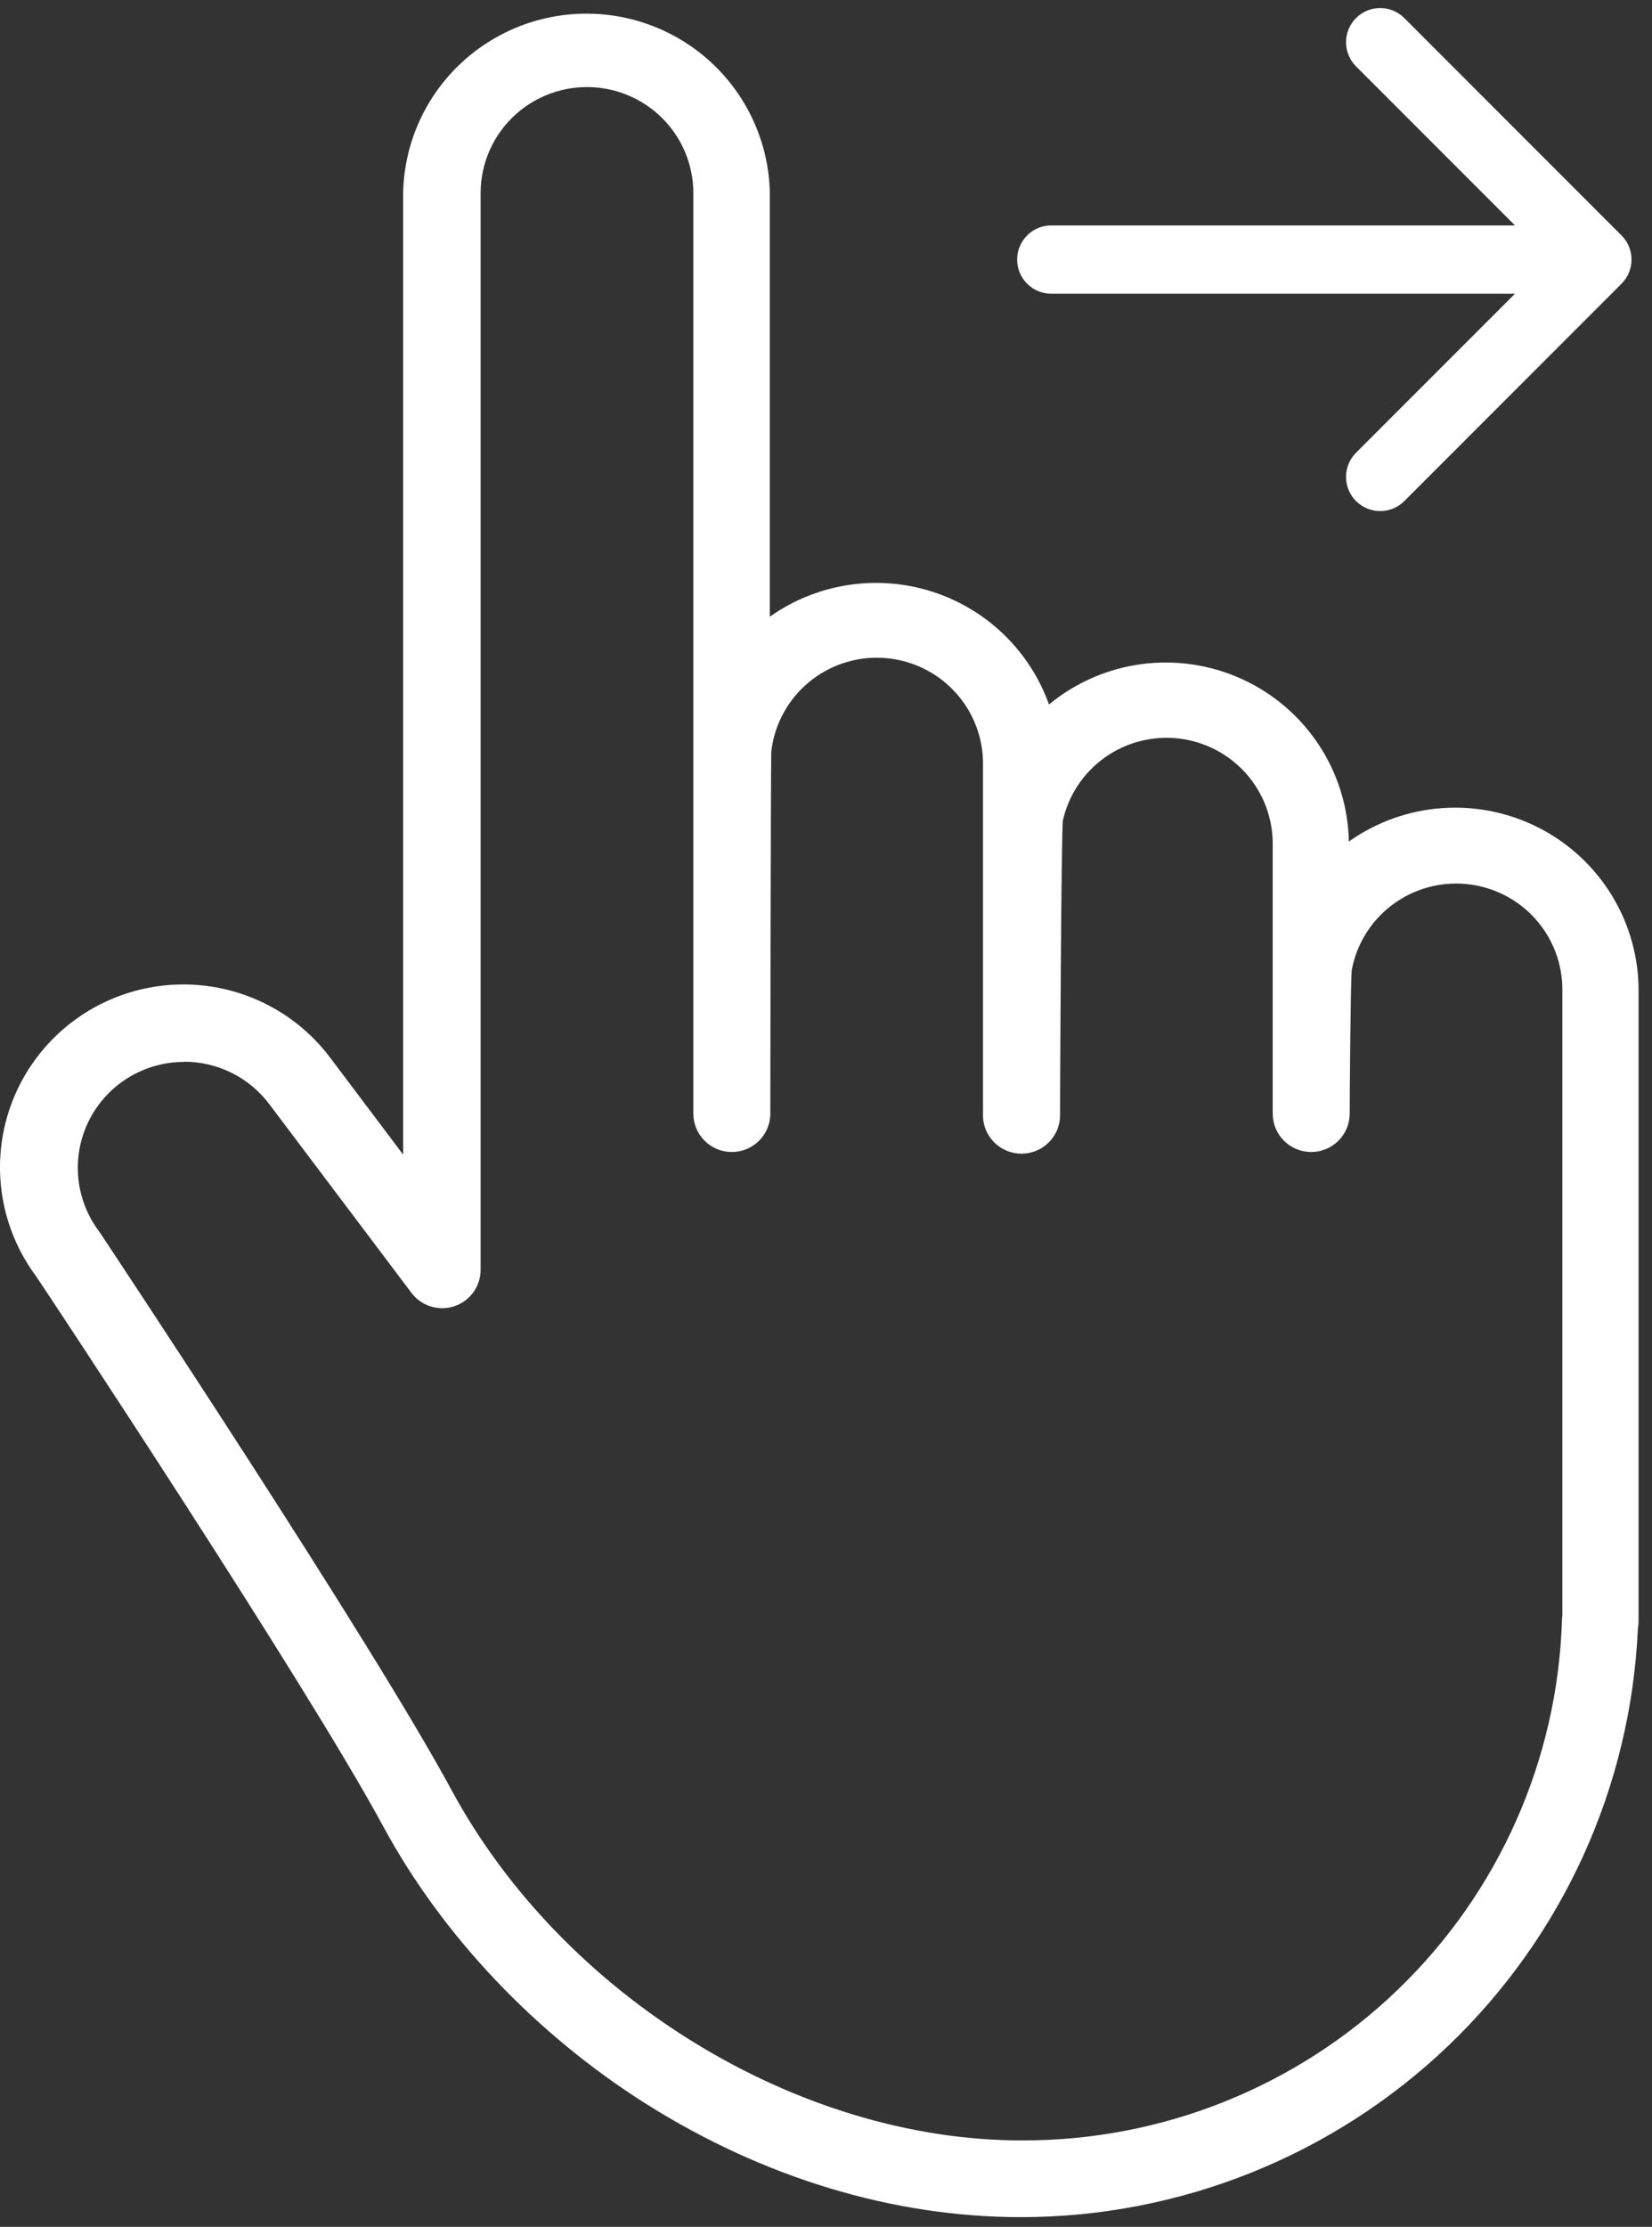
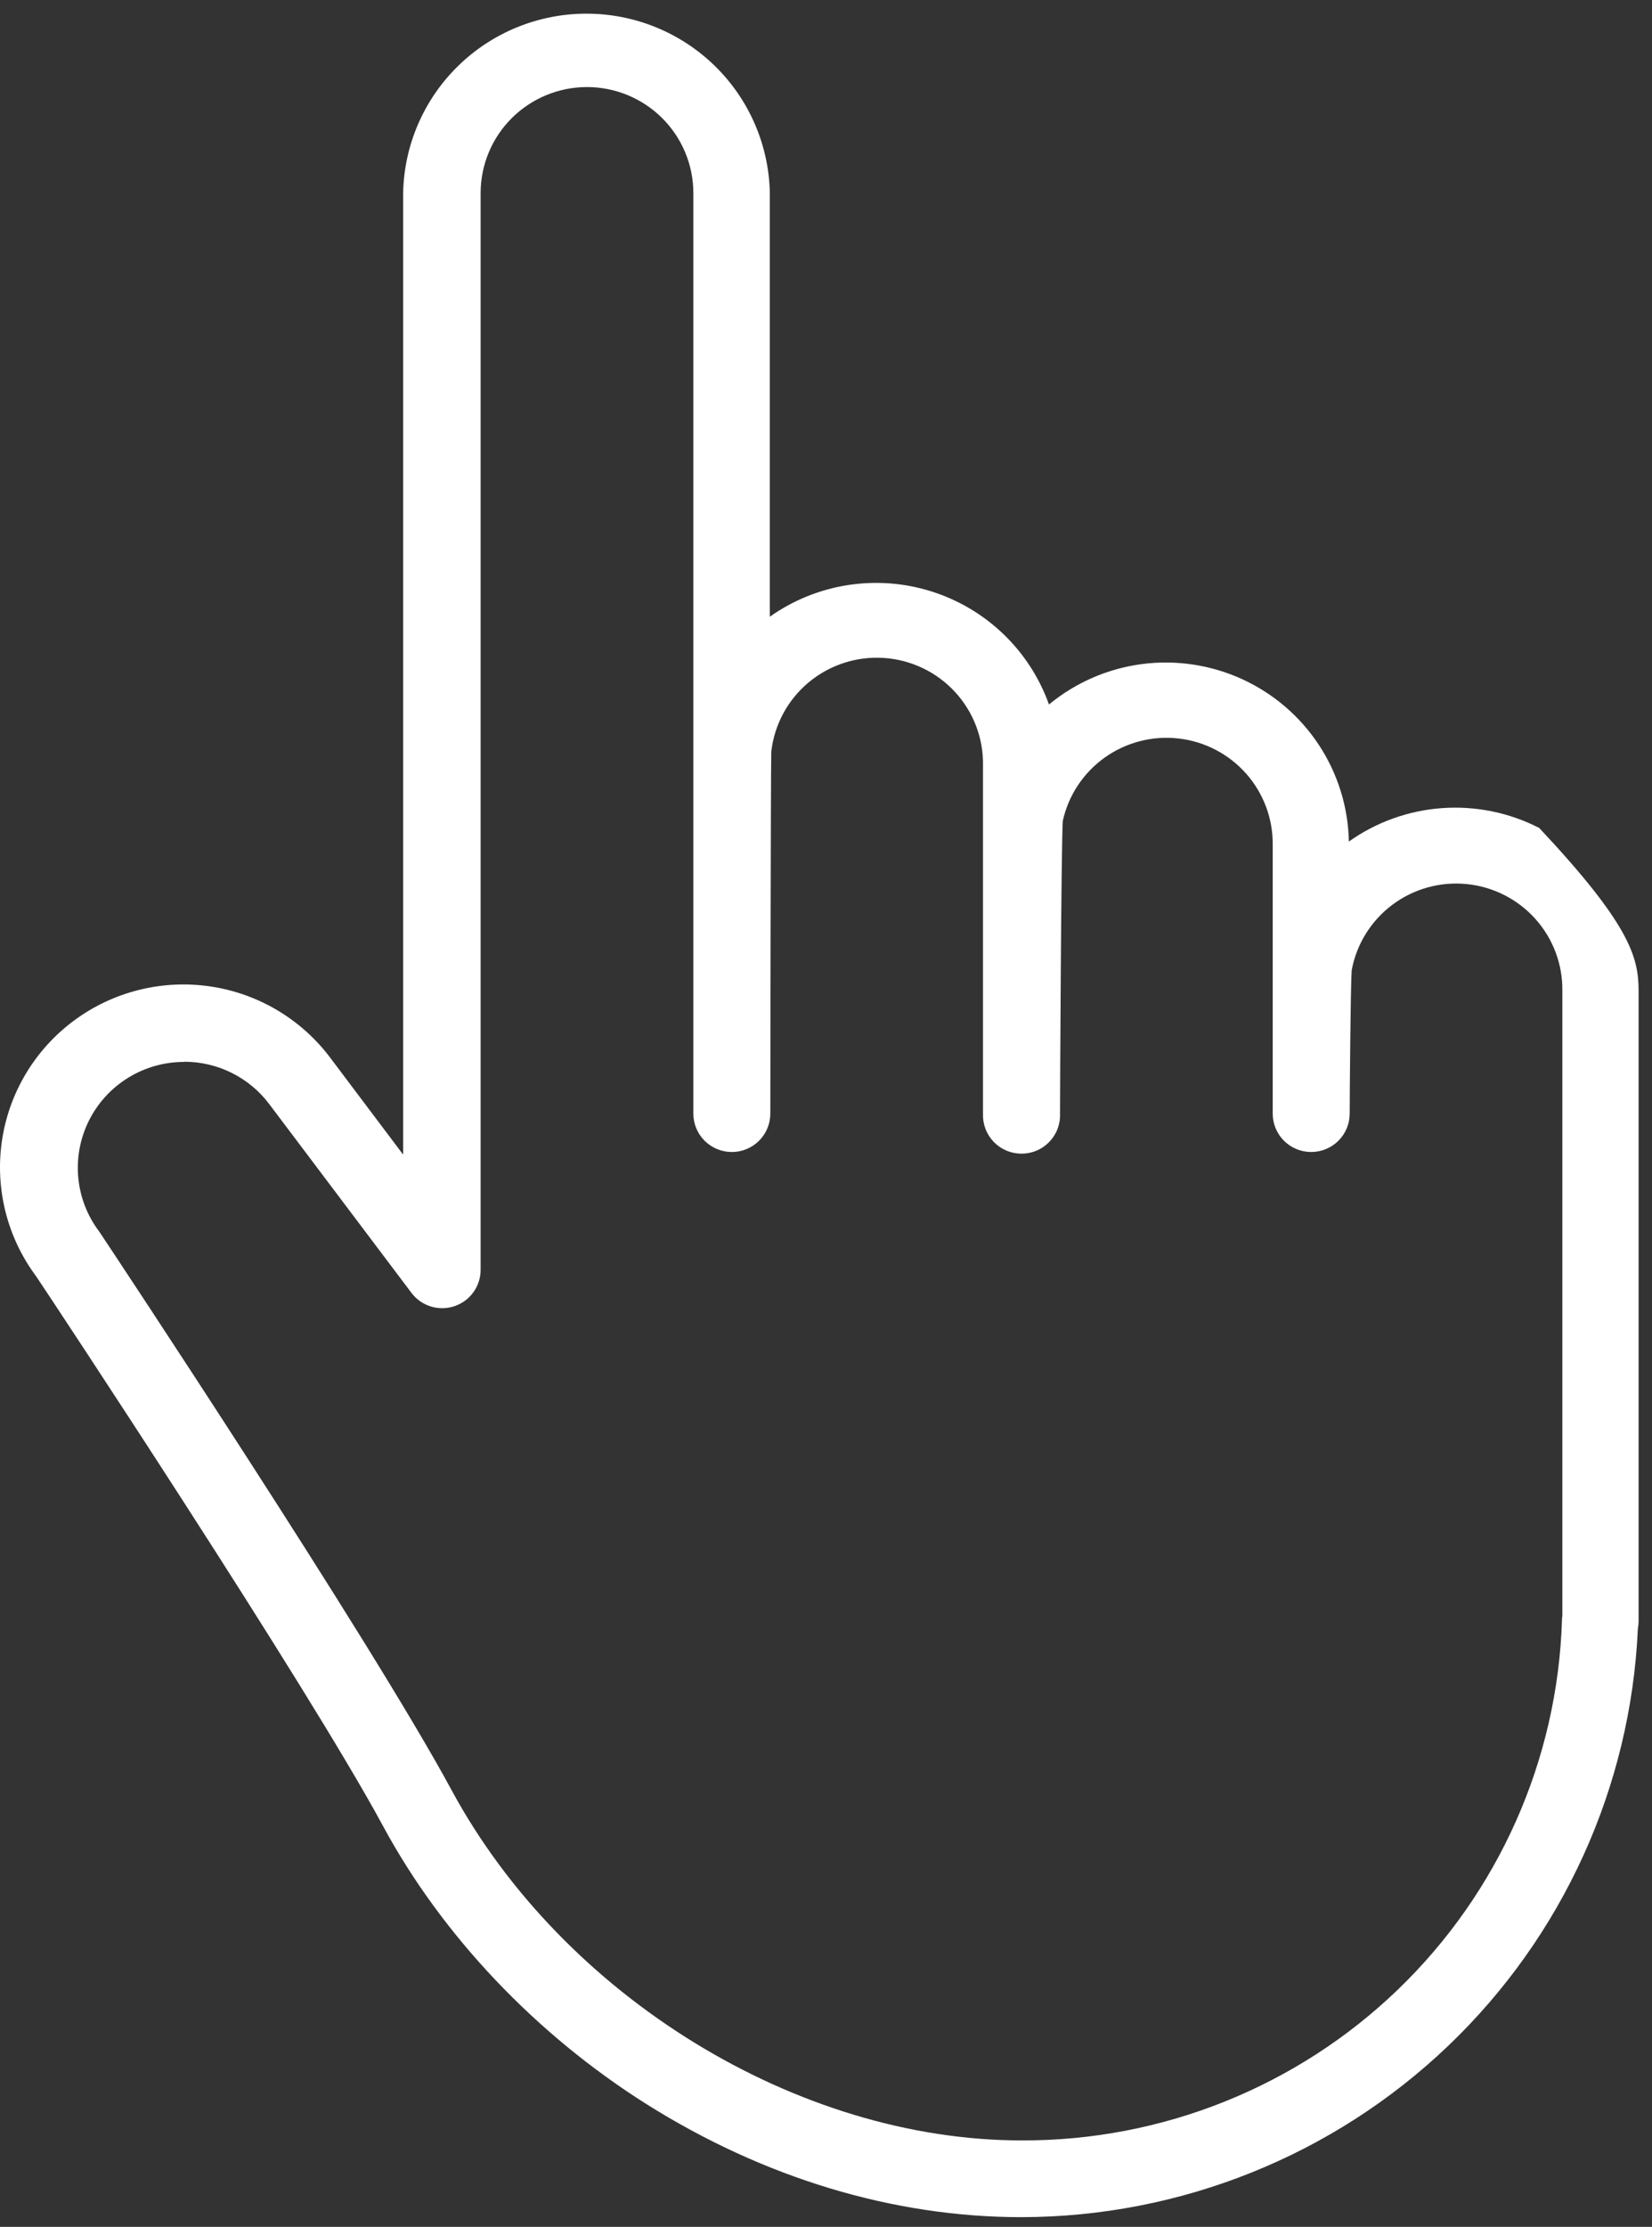
<svg xmlns="http://www.w3.org/2000/svg" width="121" height="163" viewBox="0 0 121 163" fill="none">
  <rect x="0" y="0" width="121" height="163" fill="#333333" stroke="none" />
-   <path d="M74.805 162.291C65.437 162.291 55.951 159.427 47.348 154.015C39.234 148.899 32.388 141.676 28.064 133.678C22.421 123.237 3.659 94.921 2.648 93.425C0.524 90.575 -0.376 87 0.144 83.488C0.665 79.977 2.565 76.815 5.426 74.698C8.286 72.582 11.873 71.685 15.398 72.204C18.923 72.723 22.096 74.616 24.22 77.466L29.528 84.515V14.136C29.593 10.63 31.037 7.289 33.548 4.833C36.059 2.376 39.438 1 42.957 1C46.476 1 49.855 2.376 52.366 4.833C54.877 7.289 56.321 10.63 56.386 14.136V45.142C58.079 43.943 60.028 43.152 62.08 42.83C64.132 42.508 66.231 42.664 68.212 43.287C70.194 43.909 72.003 44.981 73.498 46.418C74.994 47.854 76.135 49.617 76.832 51.567C78.775 49.963 81.133 48.938 83.635 48.609C86.137 48.281 88.681 48.663 90.975 49.71C93.269 50.758 95.22 52.429 96.604 54.532C97.988 56.635 98.748 59.084 98.797 61.598C100.806 60.173 103.17 59.327 105.629 59.152C108.089 58.977 110.549 59.48 112.741 60.606C114.933 61.732 116.771 63.438 118.054 65.536C119.338 67.634 120.017 70.043 120.017 72.5V118.686C120.016 118.86 119.999 119.035 119.966 119.206C119.448 130.798 114.465 141.745 106.054 149.769C97.642 157.794 86.45 162.279 74.805 162.291ZM13.484 77.731C12.04 77.729 10.623 78.129 9.393 78.885C8.164 79.641 7.17 80.723 6.523 82.01C5.876 83.297 5.601 84.739 5.73 86.172C5.859 87.606 6.386 88.976 7.252 90.128C7.284 90.174 7.316 90.215 7.343 90.261C8.153 91.474 27.176 120.113 33.066 131.016C41.229 146.122 58.399 156.673 74.818 156.673C85.094 156.714 94.979 152.758 102.373 145.648C109.766 138.537 114.083 128.833 114.406 118.599C114.406 118.499 114.406 118.394 114.434 118.294V72.528C114.46 70.585 113.752 68.703 112.451 67.255C111.151 65.807 109.351 64.899 107.41 64.71C105.469 64.521 103.528 65.066 101.971 66.236C100.414 67.406 99.355 69.116 99.003 71.028C98.921 72.218 98.857 80.147 98.857 81.515C98.857 82.26 98.56 82.974 98.031 83.501C97.502 84.028 96.785 84.324 96.038 84.324C95.29 84.324 94.573 84.028 94.044 83.501C93.516 82.974 93.219 82.26 93.219 81.515V61.863C93.245 59.943 92.555 58.082 91.284 56.64C90.012 55.198 88.249 54.278 86.335 54.057C84.421 53.836 82.493 54.331 80.924 55.445C79.356 56.56 78.258 58.214 77.843 60.089C77.724 62.15 77.642 79.978 77.642 81.52C77.657 81.898 77.595 82.276 77.46 82.63C77.326 82.985 77.12 83.308 76.857 83.582C76.593 83.855 76.277 84.073 75.927 84.221C75.577 84.37 75.201 84.446 74.82 84.446C74.44 84.446 74.064 84.37 73.714 84.221C73.364 84.073 73.048 83.855 72.784 83.582C72.521 83.308 72.315 82.985 72.18 82.63C72.046 82.276 71.984 81.898 71.999 81.52V56.049C72.039 54.055 71.306 52.123 69.954 50.654C68.6 49.184 66.731 48.291 64.734 48.16C62.737 48.028 60.767 48.669 59.231 49.947C57.696 51.227 56.715 53.046 56.491 55.028C56.45 56.929 56.422 80.357 56.422 81.515C56.422 82.26 56.125 82.974 55.596 83.501C55.068 84.028 54.351 84.324 53.603 84.324C52.856 84.324 52.139 84.028 51.61 83.501C51.081 82.974 50.784 82.26 50.784 81.515V14.136C50.784 12.077 49.964 10.102 48.502 8.647C47.041 7.191 45.06 6.373 42.993 6.373C40.927 6.373 38.946 7.191 37.484 8.647C36.023 10.102 35.203 12.077 35.203 14.136V92.942C35.205 93.532 35.02 94.108 34.675 94.587C34.33 95.067 33.841 95.425 33.28 95.612C32.718 95.799 32.111 95.805 31.546 95.628C30.981 95.452 30.486 95.102 30.132 94.629L19.735 80.836C19.008 79.864 18.063 79.076 16.975 78.534C15.887 77.992 14.687 77.713 13.47 77.717L13.484 77.731Z" fill="white" />
-   <path d="M77 16.5C75.619 16.5 74.5 17.619 74.5 19C74.5 20.381 75.619 21.5 77 21.5V16.5ZM118.768 20.768C119.744 19.791 119.744 18.209 118.768 17.232L102.858 1.322C101.882 0.346 100.299 0.346 99.322 1.322C98.346 2.299 98.346 3.882 99.322 4.858L113.464 19L99.322 33.142C98.346 34.118 98.346 35.701 99.322 36.678C100.299 37.654 101.882 37.654 102.858 36.678L118.768 20.768ZM77 21.5L117 21.5V16.5L77 16.5V21.5Z" fill="white" />
+   <path d="M74.805 162.291C65.437 162.291 55.951 159.427 47.348 154.015C39.234 148.899 32.388 141.676 28.064 133.678C22.421 123.237 3.659 94.921 2.648 93.425C0.524 90.575 -0.376 87 0.144 83.488C0.665 79.977 2.565 76.815 5.426 74.698C8.286 72.582 11.873 71.685 15.398 72.204C18.923 72.723 22.096 74.616 24.22 77.466L29.528 84.515V14.136C29.593 10.63 31.037 7.289 33.548 4.833C36.059 2.376 39.438 1 42.957 1C46.476 1 49.855 2.376 52.366 4.833C54.877 7.289 56.321 10.63 56.386 14.136V45.142C58.079 43.943 60.028 43.152 62.08 42.83C64.132 42.508 66.231 42.664 68.212 43.287C70.194 43.909 72.003 44.981 73.498 46.418C74.994 47.854 76.135 49.617 76.832 51.567C78.775 49.963 81.133 48.938 83.635 48.609C86.137 48.281 88.681 48.663 90.975 49.71C93.269 50.758 95.22 52.429 96.604 54.532C97.988 56.635 98.748 59.084 98.797 61.598C100.806 60.173 103.17 59.327 105.629 59.152C108.089 58.977 110.549 59.48 112.741 60.606C119.338 67.634 120.017 70.043 120.017 72.5V118.686C120.016 118.86 119.999 119.035 119.966 119.206C119.448 130.798 114.465 141.745 106.054 149.769C97.642 157.794 86.45 162.279 74.805 162.291ZM13.484 77.731C12.04 77.729 10.623 78.129 9.393 78.885C8.164 79.641 7.17 80.723 6.523 82.01C5.876 83.297 5.601 84.739 5.73 86.172C5.859 87.606 6.386 88.976 7.252 90.128C7.284 90.174 7.316 90.215 7.343 90.261C8.153 91.474 27.176 120.113 33.066 131.016C41.229 146.122 58.399 156.673 74.818 156.673C85.094 156.714 94.979 152.758 102.373 145.648C109.766 138.537 114.083 128.833 114.406 118.599C114.406 118.499 114.406 118.394 114.434 118.294V72.528C114.46 70.585 113.752 68.703 112.451 67.255C111.151 65.807 109.351 64.899 107.41 64.71C105.469 64.521 103.528 65.066 101.971 66.236C100.414 67.406 99.355 69.116 99.003 71.028C98.921 72.218 98.857 80.147 98.857 81.515C98.857 82.26 98.56 82.974 98.031 83.501C97.502 84.028 96.785 84.324 96.038 84.324C95.29 84.324 94.573 84.028 94.044 83.501C93.516 82.974 93.219 82.26 93.219 81.515V61.863C93.245 59.943 92.555 58.082 91.284 56.64C90.012 55.198 88.249 54.278 86.335 54.057C84.421 53.836 82.493 54.331 80.924 55.445C79.356 56.56 78.258 58.214 77.843 60.089C77.724 62.15 77.642 79.978 77.642 81.52C77.657 81.898 77.595 82.276 77.46 82.63C77.326 82.985 77.12 83.308 76.857 83.582C76.593 83.855 76.277 84.073 75.927 84.221C75.577 84.37 75.201 84.446 74.82 84.446C74.44 84.446 74.064 84.37 73.714 84.221C73.364 84.073 73.048 83.855 72.784 83.582C72.521 83.308 72.315 82.985 72.18 82.63C72.046 82.276 71.984 81.898 71.999 81.52V56.049C72.039 54.055 71.306 52.123 69.954 50.654C68.6 49.184 66.731 48.291 64.734 48.16C62.737 48.028 60.767 48.669 59.231 49.947C57.696 51.227 56.715 53.046 56.491 55.028C56.45 56.929 56.422 80.357 56.422 81.515C56.422 82.26 56.125 82.974 55.596 83.501C55.068 84.028 54.351 84.324 53.603 84.324C52.856 84.324 52.139 84.028 51.61 83.501C51.081 82.974 50.784 82.26 50.784 81.515V14.136C50.784 12.077 49.964 10.102 48.502 8.647C47.041 7.191 45.06 6.373 42.993 6.373C40.927 6.373 38.946 7.191 37.484 8.647C36.023 10.102 35.203 12.077 35.203 14.136V92.942C35.205 93.532 35.02 94.108 34.675 94.587C34.33 95.067 33.841 95.425 33.28 95.612C32.718 95.799 32.111 95.805 31.546 95.628C30.981 95.452 30.486 95.102 30.132 94.629L19.735 80.836C19.008 79.864 18.063 79.076 16.975 78.534C15.887 77.992 14.687 77.713 13.47 77.717L13.484 77.731Z" fill="white" />
</svg>